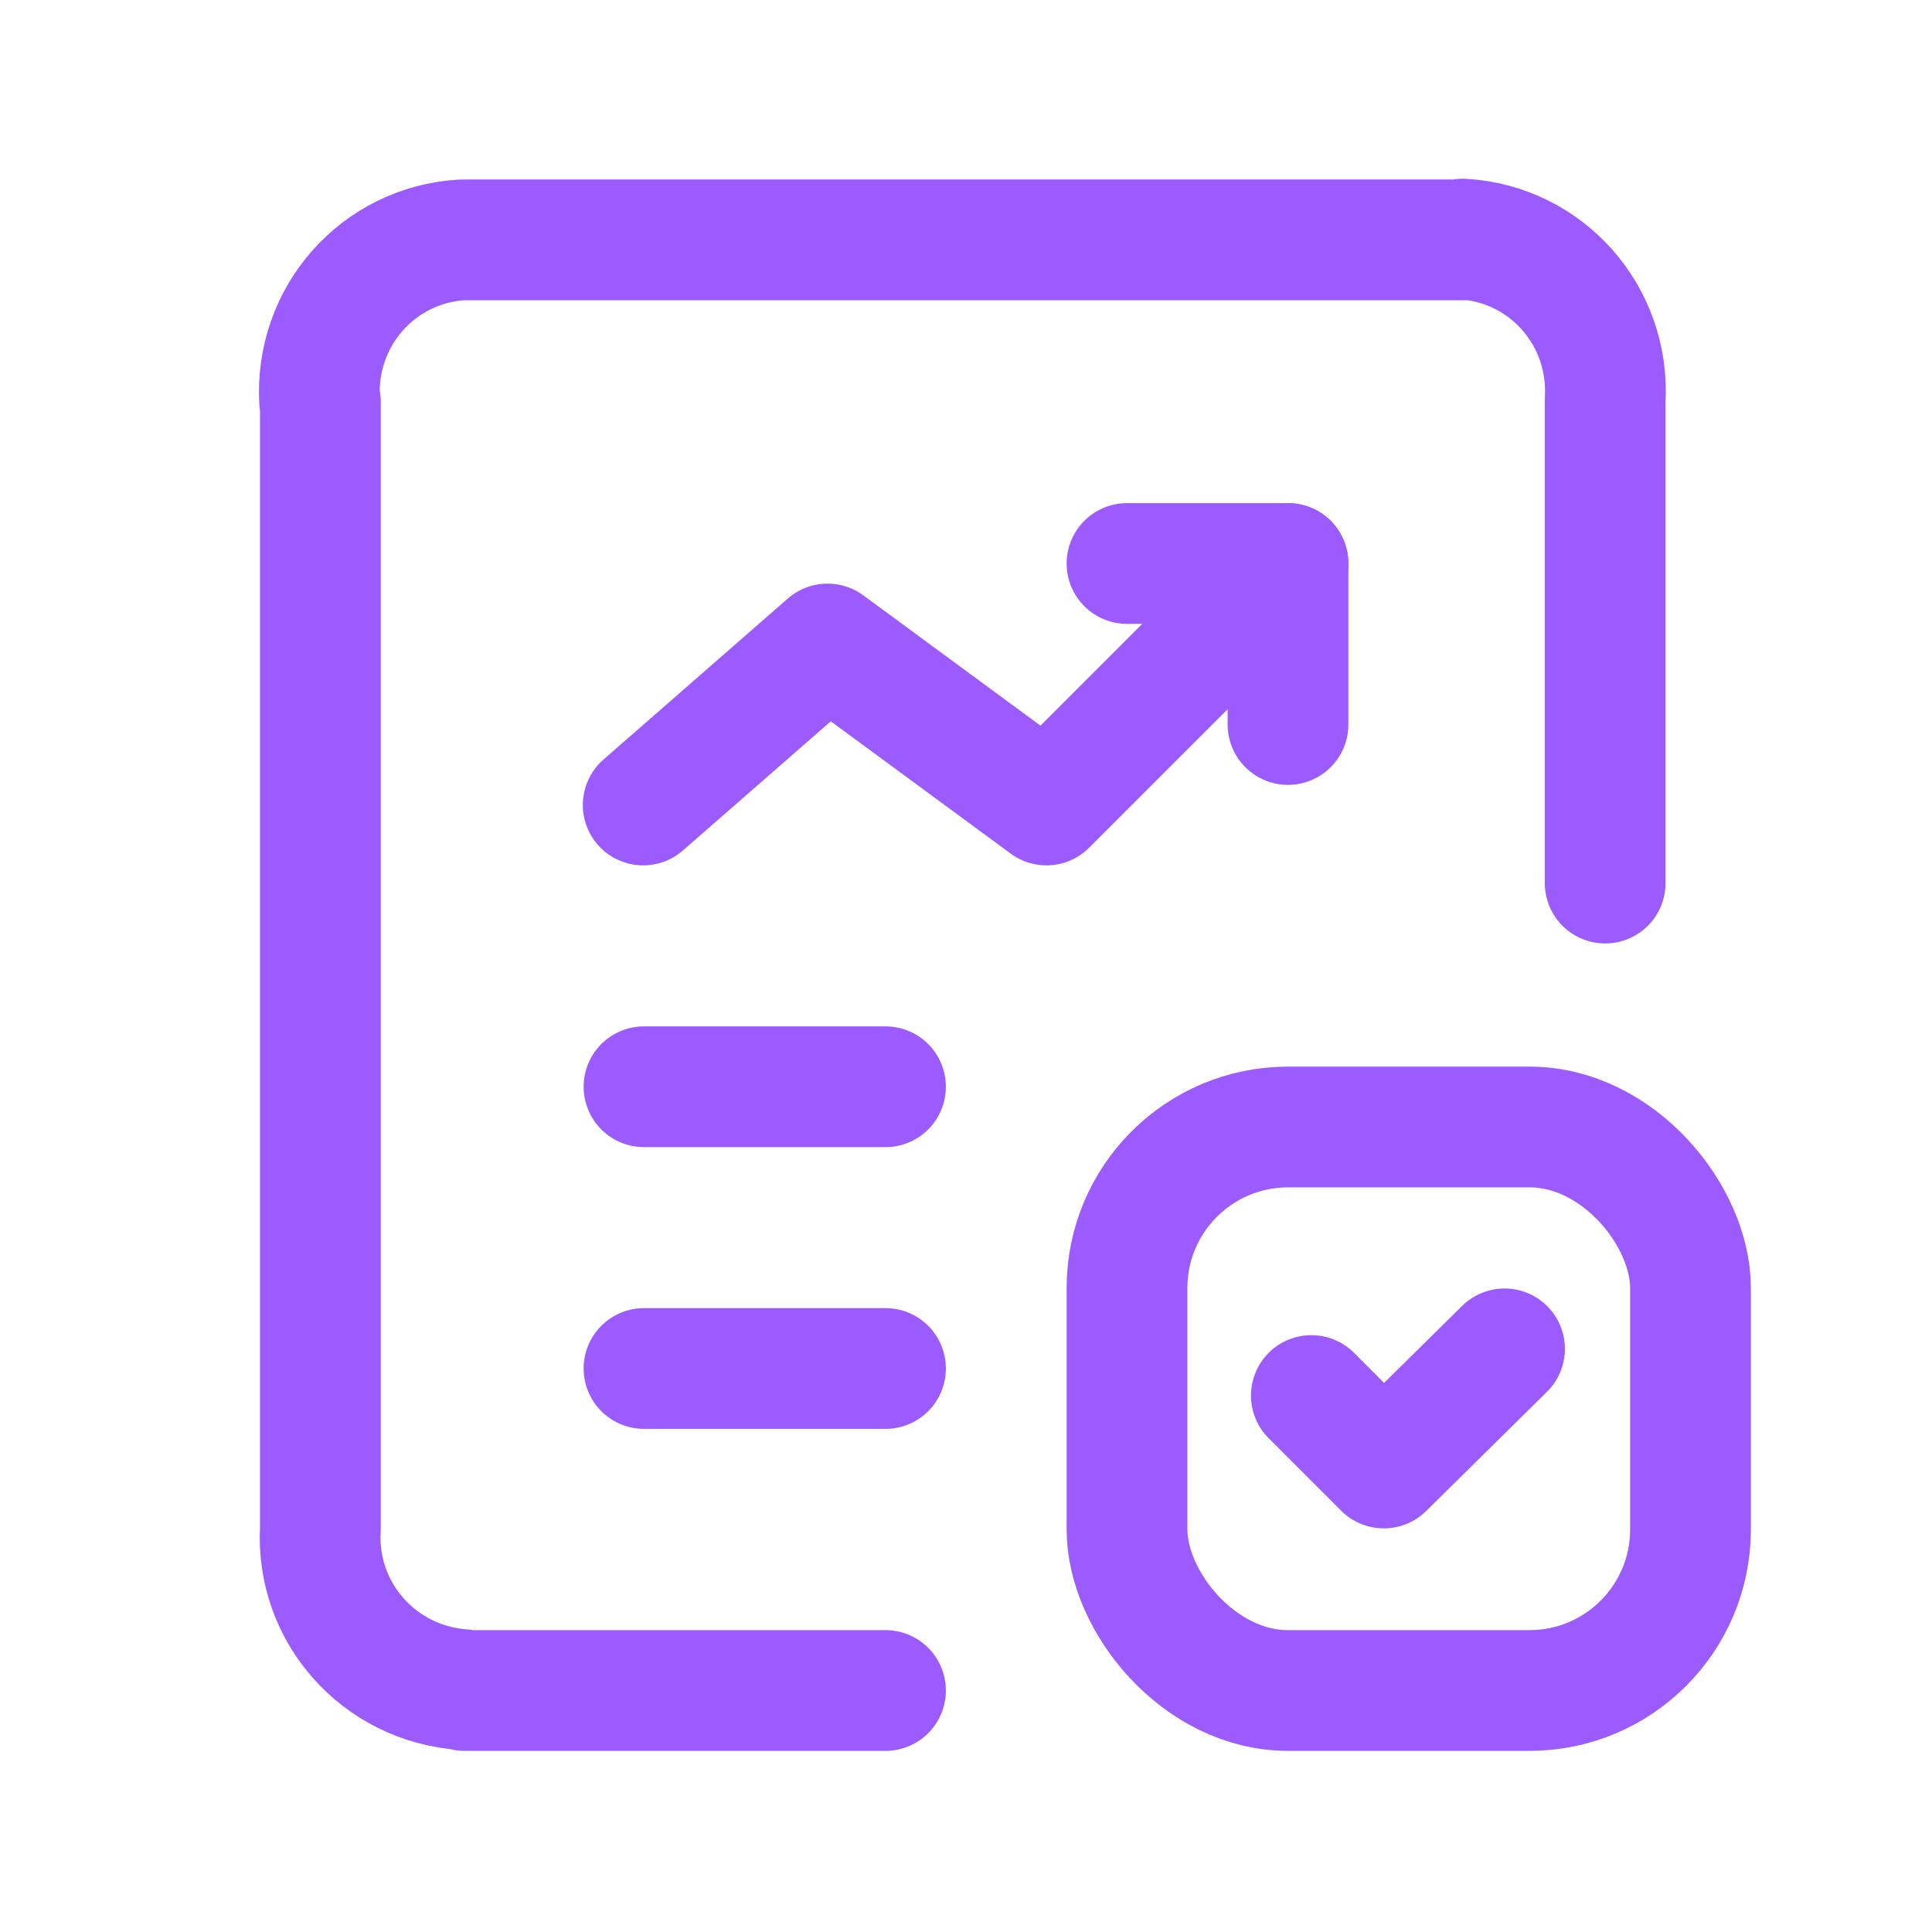
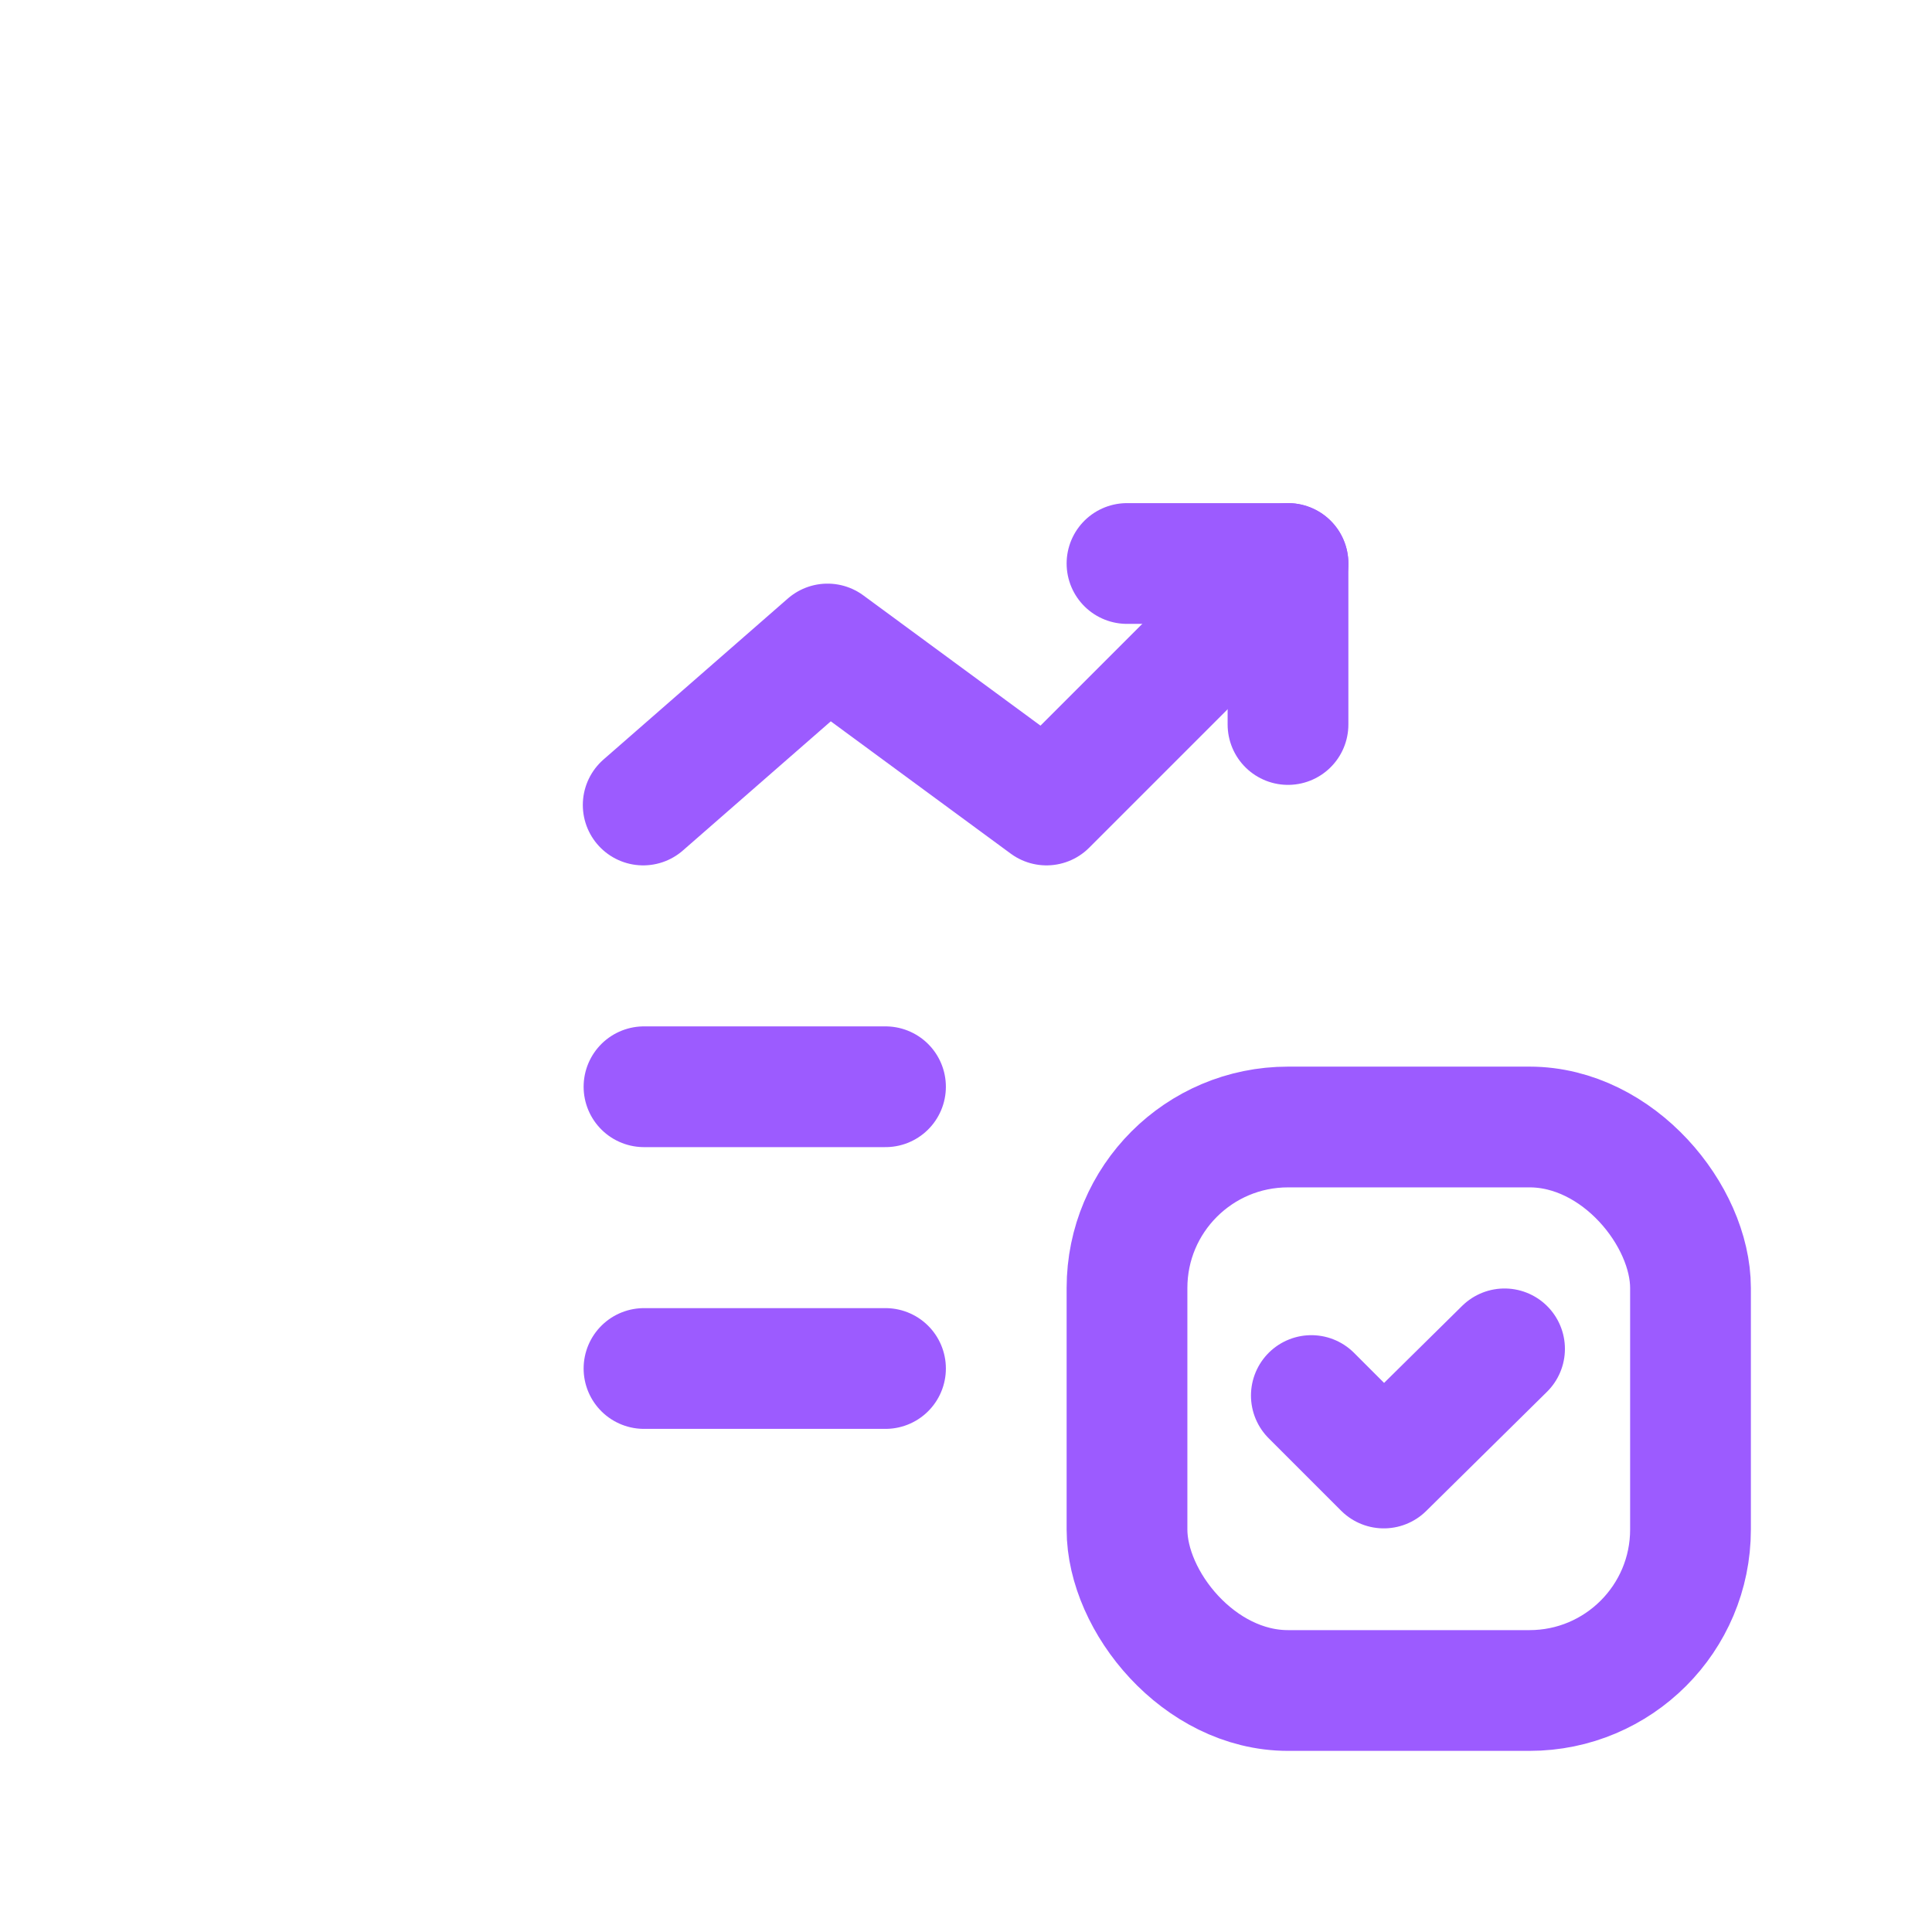
<svg xmlns="http://www.w3.org/2000/svg" viewBox="0 0 24 24">
  <g fill="none">
    <path d="M0 0h24v24H0Z" />
    <g stroke-linecap="round" stroke-width="1.5" stroke="#9C5BFF" fill="none" stroke-linejoin="round">
-       <path d="M11 21H5.77l-.01-.01c-1.05-.07-1.84-.96-1.78-2v-14l-.01-.01c-.06-1.05.73-1.94 1.77-2h12.44l-.01-.01c1.04.06 1.83.95 1.77 2v6" />
      <path d="M8 13.5l3 0" />
      <path d="M8 17l3 0" />
      <path d="M18.69 16.756l-1.5 1.48 -.9-.9" />
      <rect width="7" height="7" x="14" y="14" rx="2" />
      <path d="M16 7l-3 3 -2.72-2 -2.29 2" />
      <path d="M16 9l0-2 -2 0" />
    </g>
  </g>
</svg>